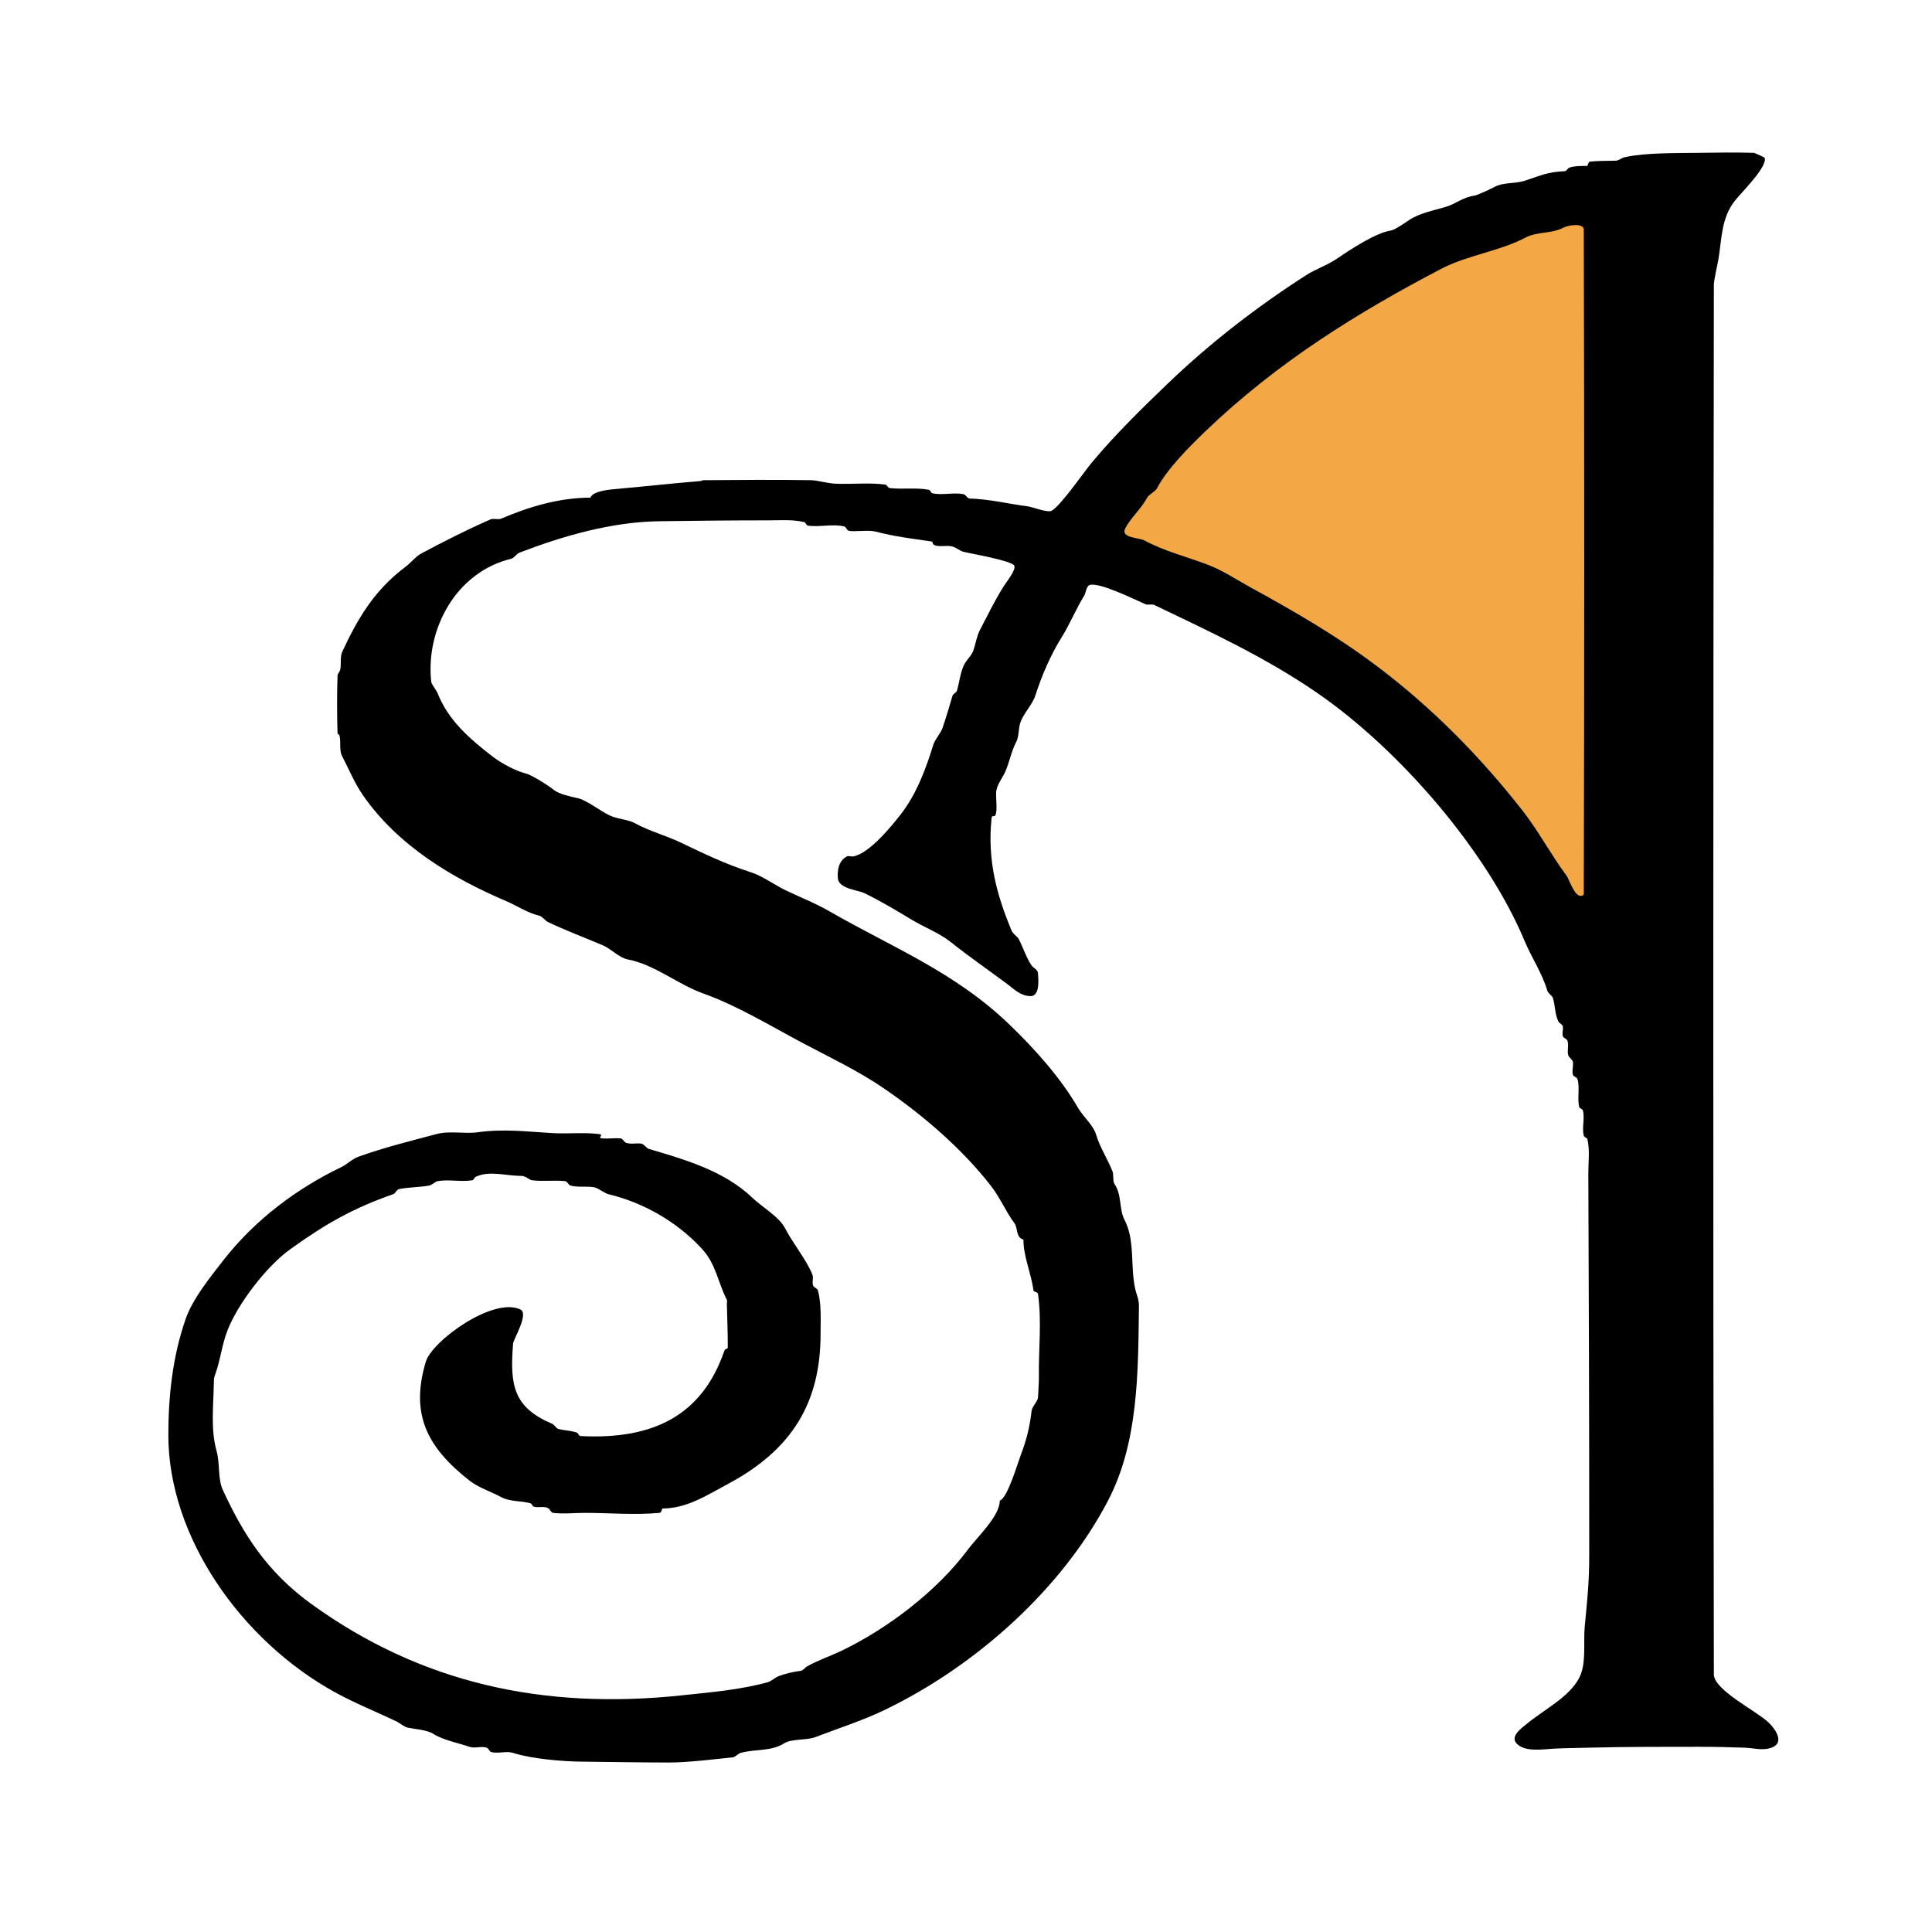
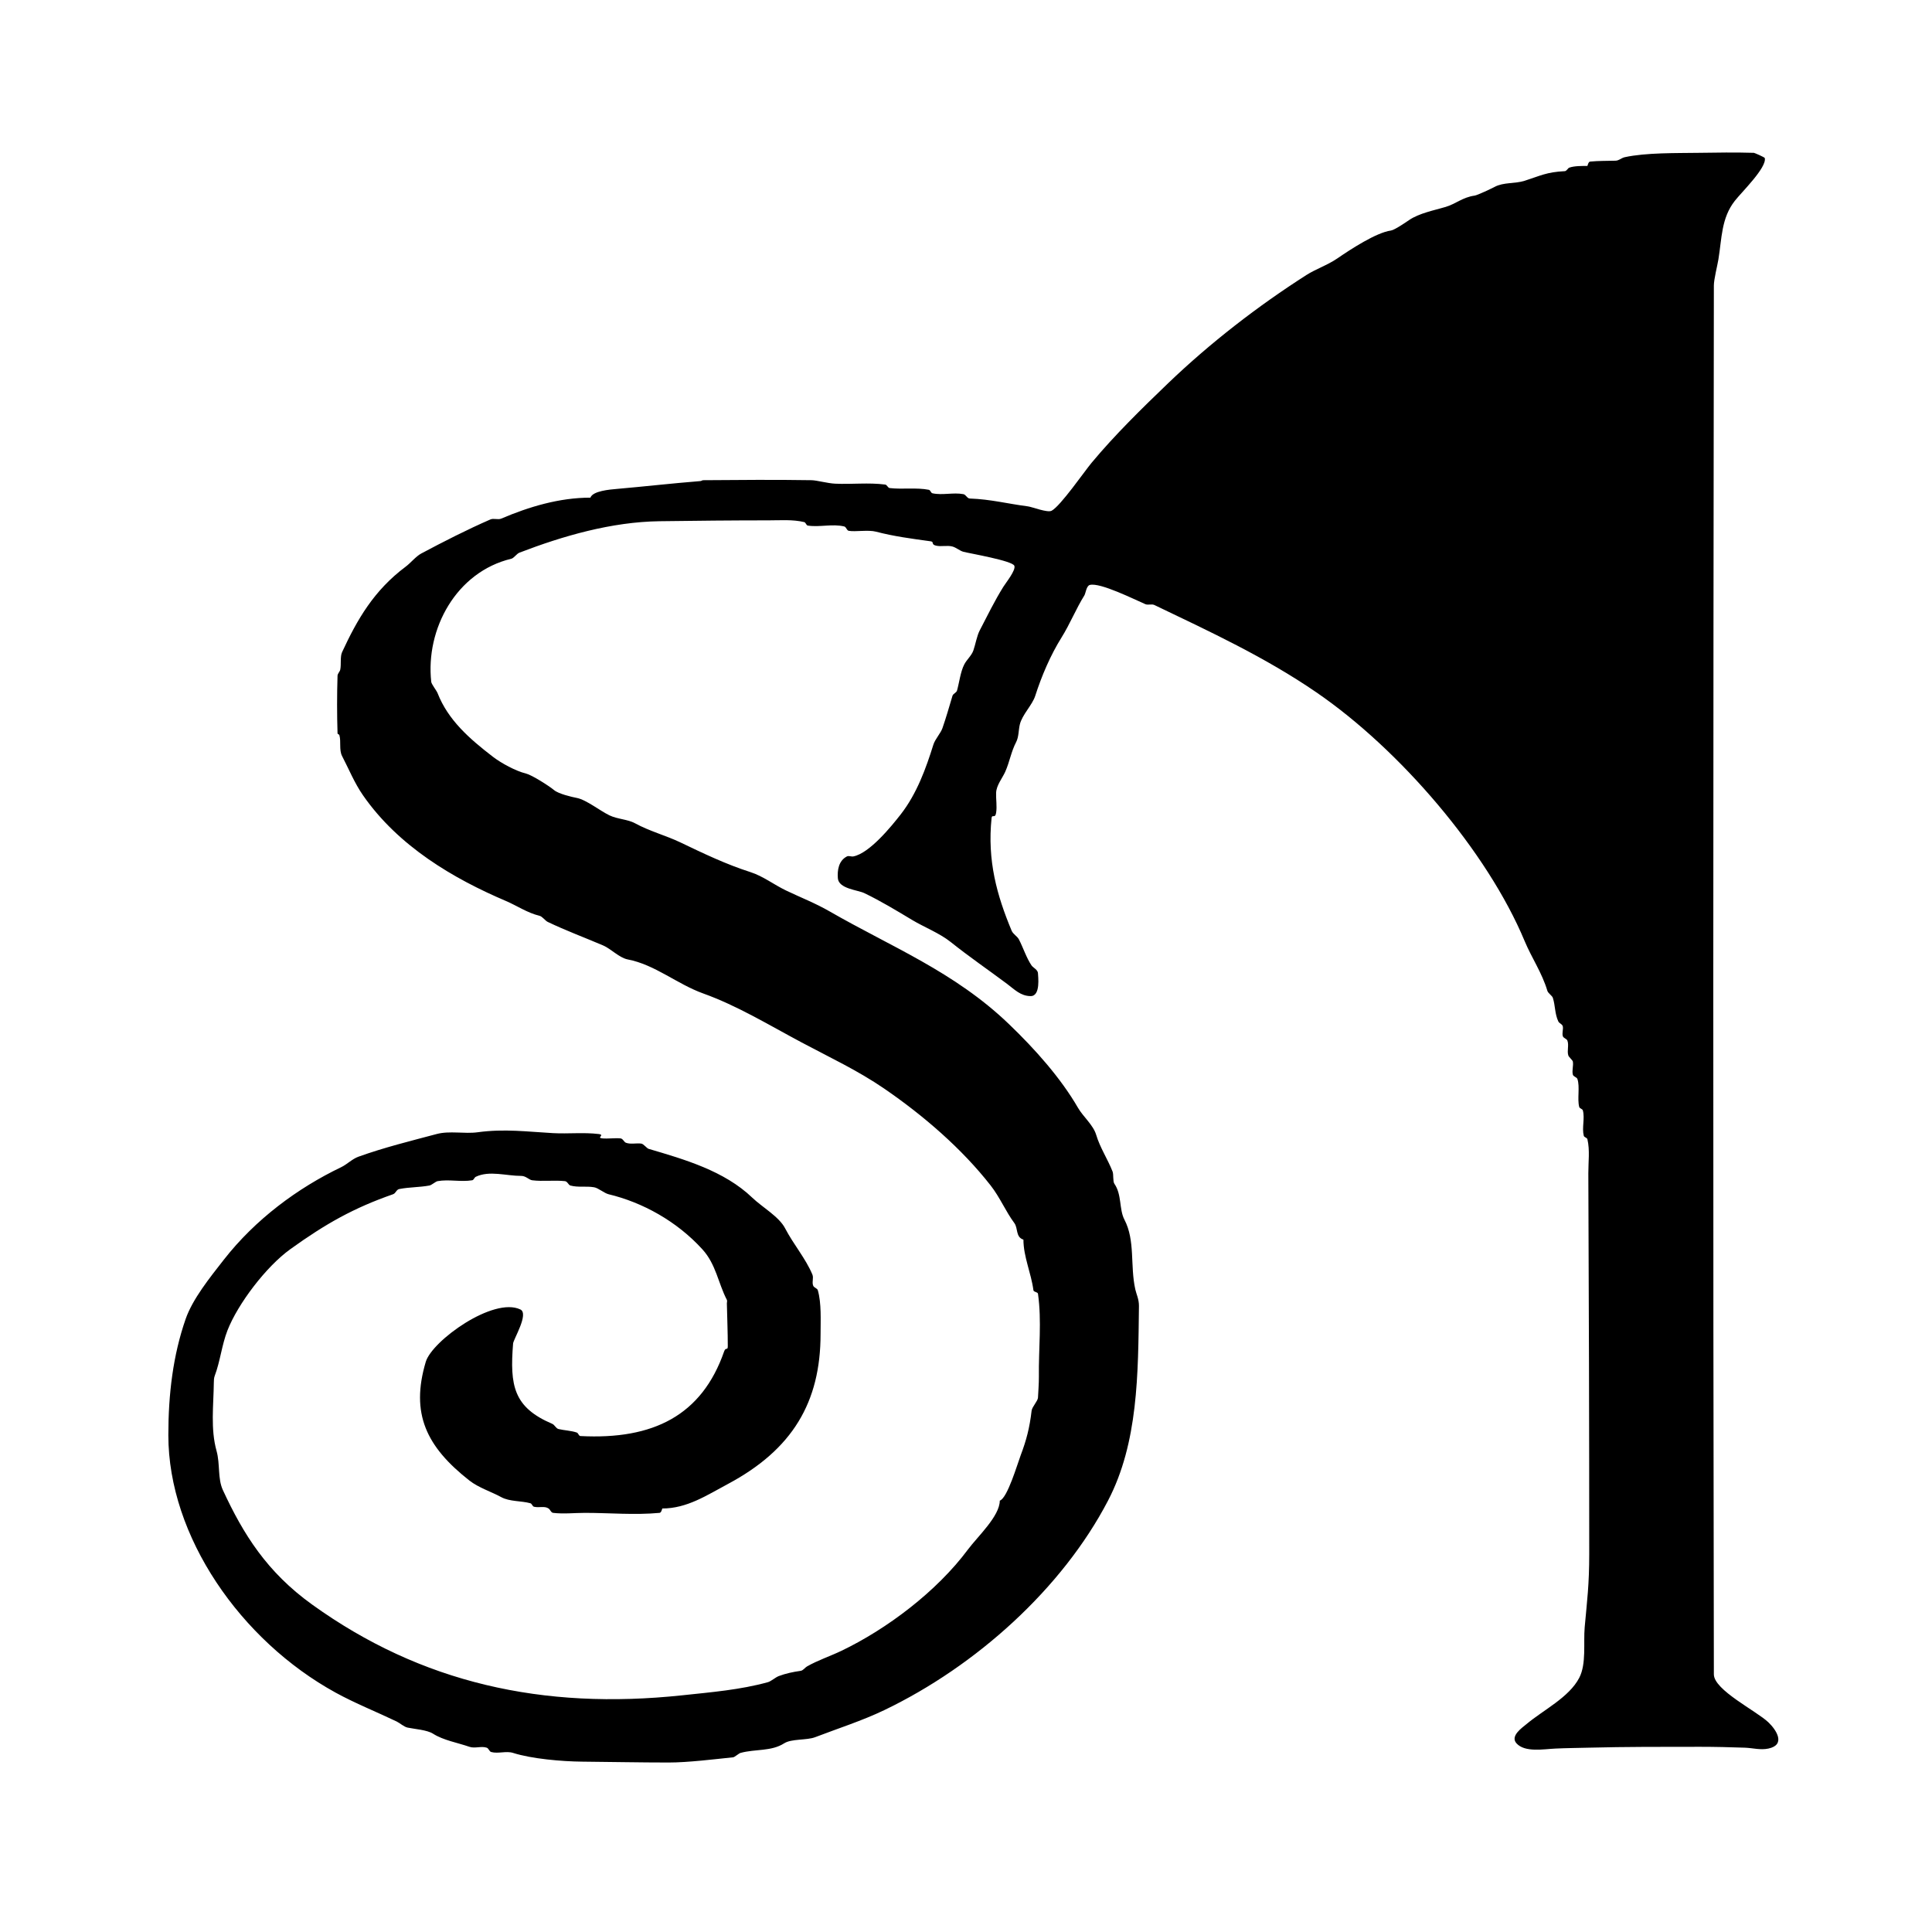
<svg xmlns="http://www.w3.org/2000/svg" xmlns:ns1="http://vectornator.io" height="100%" stroke-miterlimit="10" style="fill-rule:nonzero;clip-rule:evenodd;stroke-linecap:round;stroke-linejoin:round;" version="1.1" viewBox="0 0 120 120" width="100%" xml:space="preserve">
  <defs />
  <g id="wrap" ns1:layerName="wrap">
    <g opacity="1" ns1:layerName="g">
      <path d="M98.597 10.307C98.293 10.307 97.768 10.3 97.467 10.415C97.376 10.45 97.312 10.626 97.185 10.632C96.06 10.686 95.669 10.918 94.699 11.228C94.097 11.421 93.394 11.309 92.834 11.608C92.655 11.704 91.767 12.126 91.591 12.15C90.84 12.253 90.426 12.665 89.783 12.855C89.081 13.062 88.141 13.245 87.523 13.668C87.354 13.784 86.624 14.287 86.393 14.319C85.475 14.445 83.883 15.489 83.06 16.054C82.461 16.464 81.711 16.718 81.139 17.084C78.146 18.998 75.185 21.279 72.55 23.807C70.926 25.366 69.253 27.003 67.804 28.741C67.354 29.281 65.871 31.429 65.318 31.723C65.058 31.862 64.111 31.485 63.849 31.452C62.598 31.292 61.536 31.009 60.233 30.964C60.071 30.959 59.996 30.724 59.838 30.693C59.209 30.573 58.541 30.775 57.917 30.639C57.813 30.616 57.795 30.443 57.691 30.422C56.943 30.271 56.032 30.406 55.261 30.314C55.141 30.299 55.098 30.112 54.979 30.097C53.952 29.962 52.906 30.092 51.871 30.042C51.401 30.02 50.734 29.831 50.402 29.826C48.161 29.79 45.919 29.808 43.678 29.826C43.619 29.826 43.568 29.875 43.509 29.88C41.732 30.022 40.018 30.219 38.311 30.368C37.894 30.404 36.818 30.489 36.672 30.91C34.735 30.91 32.849 31.48 31.135 32.211C30.928 32.3 30.663 32.175 30.457 32.265C29.018 32.893 27.564 33.633 26.163 34.38C25.833 34.556 25.507 34.966 25.202 35.193C23.217 36.675 22.183 38.487 21.247 40.507C21.118 40.786 21.202 41.267 21.134 41.591C21.106 41.726 20.969 41.833 20.965 41.971C20.928 43.163 20.928 44.357 20.965 45.549C20.966 45.6 21.063 45.608 21.078 45.657C21.195 46.049 21.051 46.582 21.247 46.959C21.661 47.752 22.014 48.632 22.547 49.398C24.756 52.578 28.171 54.574 31.418 55.959C32.118 56.258 32.752 56.699 33.508 56.881C33.688 56.924 33.867 57.188 34.017 57.26C35.138 57.798 36.306 58.23 37.463 58.724C37.937 58.926 38.468 59.492 38.989 59.592C40.684 59.917 42.042 61.117 43.678 61.706C45.799 62.469 47.726 63.647 49.78 64.742C51.504 65.662 53.269 66.483 54.922 67.616C57.372 69.296 59.751 71.355 61.533 73.635C62.115 74.38 62.464 75.243 63.002 75.966C63.244 76.291 63.07 76.837 63.567 76.996C63.567 78.055 64.049 79.076 64.188 80.141C64.203 80.256 64.454 80.243 64.471 80.358C64.713 82.059 64.503 83.792 64.527 85.508C64.532 85.886 64.482 86.561 64.471 86.81C64.46 87.023 64.103 87.381 64.075 87.623C63.952 88.686 63.75 89.457 63.397 90.388C63.196 90.92 62.572 93.056 62.098 93.208C62.098 94.171 60.721 95.436 60.12 96.244C58.171 98.863 55.075 101.186 52.266 102.533C51.571 102.867 50.789 103.124 50.119 103.509C49.991 103.583 49.89 103.757 49.724 103.78C49.277 103.841 48.791 103.943 48.368 104.105C48.158 104.186 47.897 104.428 47.69 104.485C45.97 104.957 44.212 105.103 42.379 105.298C33.724 106.221 26.158 104.536 19.383 99.659C16.581 97.643 15.119 95.306 13.846 92.557C13.508 91.827 13.681 90.946 13.45 90.117C13.071 88.754 13.263 87.299 13.281 85.888C13.283 85.742 13.285 85.591 13.337 85.454C13.678 84.555 13.774 83.543 14.128 82.635C14.773 80.985 16.527 78.672 18.027 77.593C20.243 75.997 21.987 75.022 24.411 74.177C24.596 74.112 24.606 73.89 24.807 73.851C25.451 73.728 26.009 73.754 26.672 73.635C26.812 73.609 27.055 73.386 27.18 73.363C27.884 73.237 28.622 73.426 29.327 73.309C29.432 73.292 29.458 73.138 29.553 73.092C30.395 72.688 31.436 73.038 32.378 73.038C32.668 73.038 32.856 73.284 33.056 73.309C33.729 73.393 34.416 73.291 35.09 73.363C35.248 73.38 35.301 73.599 35.429 73.635C35.913 73.767 36.39 73.657 36.898 73.743C37.168 73.789 37.529 74.111 37.802 74.177C39.908 74.682 42.033 75.85 43.622 77.593C44.477 78.53 44.607 79.699 45.147 80.737C45.181 80.802 45.146 80.882 45.147 80.954C45.165 81.84 45.204 82.725 45.204 83.611C45.204 83.914 45.08 83.643 44.978 83.936C43.596 87.913 40.579 89.432 36.051 89.195C35.944 89.19 35.925 89.013 35.825 88.978C35.487 88.86 35.032 88.842 34.695 88.761C34.526 88.721 34.458 88.504 34.299 88.436C31.895 87.411 31.66 86.065 31.869 83.448C31.891 83.181 32.869 81.596 32.322 81.334C30.648 80.531 26.834 83.28 26.445 84.587C25.489 87.8 26.477 89.856 29.157 91.96C29.726 92.406 30.523 92.655 31.135 92.991C31.654 93.275 32.384 93.212 32.943 93.37C33.045 93.399 33.066 93.562 33.169 93.587C33.492 93.665 33.821 93.523 34.073 93.695C34.181 93.77 34.223 93.951 34.356 93.967C35.01 94.045 35.674 93.967 36.333 93.967C37.888 93.967 39.405 94.111 40.966 93.967C41.073 93.957 41.116 93.751 41.136 93.695C42.673 93.695 43.916 92.864 45.204 92.177C49.229 90.031 50.967 87.086 50.967 82.852C50.967 82.001 51.027 80.947 50.797 80.141C50.762 80.017 50.57 79.986 50.515 79.87C50.413 79.655 50.55 79.384 50.459 79.165C50.042 78.166 49.288 77.299 48.763 76.291C48.384 75.563 47.343 74.982 46.729 74.394C44.985 72.719 42.511 72.013 40.288 71.357C40.176 71.324 39.977 71.054 39.836 71.032C39.546 70.986 39.169 71.09 38.876 70.978C38.756 70.932 38.69 70.719 38.537 70.707C38.161 70.675 37.782 70.739 37.407 70.707C37.029 70.674 37.599 70.486 37.181 70.436C36.246 70.323 35.296 70.433 34.356 70.381C32.777 70.295 31.336 70.098 29.666 70.327C28.855 70.438 27.924 70.222 27.123 70.436C25.49 70.871 23.851 71.274 22.264 71.845C21.872 71.986 21.558 72.32 21.191 72.496C18.482 73.795 15.864 75.733 13.902 78.243C13.038 79.349 11.965 80.676 11.529 81.93C10.749 84.174 10.456 86.579 10.456 89.141C10.456 95.427 14.948 101.898 20.852 105.136C22.072 105.805 23.399 106.331 24.637 106.925C24.831 107.018 25.089 107.256 25.315 107.304C25.735 107.394 26.523 107.444 26.898 107.684C27.539 108.094 28.425 108.242 29.157 108.497C29.494 108.615 29.893 108.437 30.231 108.552C30.357 108.594 30.385 108.788 30.514 108.822C30.949 108.939 31.44 108.74 31.869 108.877C33.012 109.242 34.892 109.408 36.164 109.419C37.953 109.434 39.742 109.473 41.531 109.473C42.733 109.473 44.364 109.27 45.543 109.148C45.628 109.139 45.89 108.906 45.995 108.877C46.92 108.623 47.901 108.796 48.707 108.28C49.162 107.989 50.108 108.1 50.628 107.901C52.037 107.36 53.546 106.88 54.922 106.22C60.641 103.476 65.986 98.649 68.821 93.208C70.697 89.608 70.692 85.363 70.742 81.117C70.747 80.703 70.581 80.378 70.516 80.087C70.185 78.602 70.523 77.063 69.838 75.749C69.504 75.109 69.686 74.201 69.217 73.526C69.111 73.373 69.176 72.951 69.104 72.767C68.799 71.989 68.324 71.287 68.087 70.49C67.903 69.872 67.28 69.367 66.957 68.809C65.886 66.96 64.301 65.176 62.663 63.604C59.278 60.356 55.365 58.817 51.532 56.61C50.633 56.092 49.724 55.742 48.82 55.309C48.079 54.953 47.391 54.418 46.616 54.17C45.102 53.686 43.67 53 42.266 52.326C41.359 51.891 40.351 51.633 39.441 51.134C38.995 50.889 38.348 50.88 37.859 50.645C37.273 50.365 36.414 49.674 35.825 49.561C35.502 49.499 34.692 49.308 34.412 49.073C34.109 48.819 33.034 48.133 32.661 48.043C32.036 47.893 31.129 47.399 30.627 47.013C29.141 45.873 27.83 44.718 27.18 43.055C27.115 42.888 26.801 42.5 26.785 42.35C26.424 39.067 28.338 35.525 31.757 34.705C31.922 34.666 32.086 34.395 32.265 34.326C34.973 33.286 37.981 32.415 40.966 32.374C43.226 32.343 45.486 32.32 47.746 32.32C48.482 32.32 49.236 32.257 49.95 32.428C50.053 32.453 50.071 32.629 50.176 32.645C50.913 32.758 51.699 32.522 52.436 32.699C52.565 32.73 52.588 32.946 52.718 32.97C53.119 33.044 53.925 32.896 54.414 33.024C55.507 33.311 56.591 33.455 57.803 33.621C58.044 33.654 57.807 33.816 58.142 33.892C58.473 33.967 58.833 33.857 59.16 33.946C59.398 34.012 59.62 34.215 59.838 34.272C60.24 34.377 62.87 34.824 63.002 35.139C63.114 35.408 62.475 36.197 62.324 36.44C61.777 37.315 61.319 38.259 60.855 39.151C60.671 39.504 60.59 40.022 60.459 40.398C60.345 40.726 60.053 40.96 59.894 41.266C59.658 41.719 59.58 42.405 59.442 42.892C59.403 43.029 59.2 43.082 59.16 43.218C58.953 43.911 58.767 44.565 58.538 45.224C58.424 45.551 58.081 45.908 57.973 46.254C57.519 47.706 56.952 49.295 55.939 50.591C55.38 51.306 54.012 53 53.001 53.194C52.872 53.219 52.722 53.135 52.605 53.194C52.085 53.46 52.001 54.058 52.041 54.55C52.093 55.207 53.271 55.276 53.679 55.471C54.708 55.965 55.694 56.564 56.674 57.152C57.38 57.576 58.364 57.962 59.047 58.508C60.182 59.416 61.374 60.232 62.55 61.11C63.013 61.456 63.394 61.869 64.019 61.869C64.651 61.869 64.471 60.611 64.471 60.459C64.471 60.237 64.169 60.106 64.075 59.971C63.762 59.52 63.548 58.851 63.284 58.345C63.182 58.149 62.924 58.023 62.832 57.802C61.919 55.611 61.313 53.456 61.589 50.808C61.616 50.552 61.812 50.87 61.871 50.483C61.935 50.072 61.855 49.651 61.871 49.236C61.89 48.773 62.257 48.336 62.437 47.935C62.712 47.318 62.8 46.695 63.115 46.091C63.28 45.774 63.259 45.36 63.341 45.007C63.484 44.39 64.113 43.804 64.301 43.218C64.697 41.983 65.25 40.687 65.94 39.585C66.453 38.765 66.839 37.803 67.352 36.982C67.433 36.853 67.474 36.389 67.691 36.332C68.33 36.164 70.469 37.239 71.138 37.525C71.311 37.599 71.534 37.498 71.703 37.579C75.126 39.221 78.56 40.807 81.76 43.001C86.95 46.558 92.384 52.9 94.699 58.453C95.132 59.493 95.776 60.418 96.111 61.544C96.155 61.691 96.408 61.846 96.45 61.977C96.607 62.467 96.564 62.956 96.789 63.441C96.85 63.572 97.048 63.606 97.072 63.767C97.101 63.963 97.01 64.173 97.072 64.363C97.112 64.485 97.309 64.514 97.354 64.634C97.462 64.924 97.319 65.261 97.411 65.556C97.441 65.653 97.679 65.853 97.693 65.935C97.74 66.203 97.625 66.486 97.693 66.749C97.725 66.873 97.934 66.899 97.976 67.02C98.142 67.499 97.955 68.266 98.089 68.755C98.116 68.854 98.289 68.873 98.315 68.972C98.447 69.481 98.245 70.034 98.371 70.544C98.396 70.643 98.574 70.661 98.597 70.761C98.757 71.449 98.651 72.17 98.654 72.875C98.689 80.755 98.71 88.635 98.71 96.515C98.71 98.46 98.576 99.41 98.428 101.069C98.341 102.04 98.543 103.342 98.089 104.214C97.453 105.434 95.858 106.209 94.812 107.088C94.547 107.31 93.782 107.824 94.19 108.28C94.711 108.863 95.892 108.638 96.62 108.606C97.297 108.575 97.976 108.569 98.654 108.552C100.97 108.493 103.287 108.497 105.604 108.497C106.526 108.497 107.45 108.52 108.372 108.552C108.87 108.569 109.338 108.713 109.841 108.606C110.93 108.373 110.34 107.458 109.841 106.979C109.106 106.274 106.453 104.975 106.451 103.997C106.395 75.243 106.413 46.489 106.451 17.735C106.452 17.346 106.666 16.517 106.734 16.108C106.949 14.798 106.909 13.552 107.751 12.476C108.183 11.922 109.74 10.418 109.615 9.819C109.604 9.764 108.974 9.495 108.937 9.493C107.789 9.458 106.639 9.476 105.49 9.493C104.158 9.514 102.245 9.474 100.914 9.764C100.716 9.808 100.552 9.976 100.349 9.981C99.821 9.996 99.292 9.985 98.767 10.036C98.66 10.046 98.617 10.251 98.597 10.307Z" fill="#000000" fill-rule="nonzero" opacity="1" stroke="none" ns1:layerName="path" />
-       <path d="M97.072 14.156C96.399 14.515 95.445 14.385 94.755 14.753C93.146 15.61 91.162 15.835 89.501 16.704C84.349 19.401 79.355 22.482 74.867 26.789C73.854 27.762 72.486 29.136 71.872 30.314C71.751 30.547 71.358 30.705 71.251 30.91C70.9 31.584 70.238 32.149 69.895 32.808C69.571 33.429 70.751 33.386 71.081 33.567C72.292 34.23 73.751 34.591 75.036 35.085C75.987 35.45 76.82 36.016 77.692 36.495C80.325 37.938 82.895 39.414 85.376 41.266C88.912 43.905 91.947 46.999 94.586 50.374C95.575 51.64 96.33 53.087 97.298 54.387C97.469 54.617 97.809 55.777 98.258 55.634C98.309 55.618 98.371 55.576 98.371 55.525C98.409 41.772 98.409 28.018 98.371 14.265C98.37 13.847 97.452 13.954 97.072 14.156Z" fill="#f3a745" fill-rule="nonzero" opacity="1" stroke="none" ns1:layerName="path" />
-       <path d="M95.264 16.433C94.423 16.521 93.748 17.087 93.004 17.355C91.873 17.762 90.852 18.225 89.727 18.765C89.067 19.081 88.345 19.265 87.692 19.578C83.911 21.393 80.309 24.16 77.071 27.06C75.791 28.206 74.663 29.471 73.511 30.747C73.27 31.014 72.505 31.861 72.833 32.265C73.3 32.842 73.749 32.721 74.358 32.916C75.08 33.147 76.039 33.512 76.731 33.892C77.799 34.477 78.847 35.015 80.009 35.573C80.339 35.731 80.829 35.813 81.139 36.061C82.301 36.99 83.638 37.66 84.868 38.446C88.213 40.587 90.956 43.72 93.625 46.416C94.152 46.948 95.537 49.259 96.224 49.128C96.242 49.124 96.563 48.943 96.563 48.911C96.601 41.067 96.582 33.223 96.563 25.38C96.563 25.156 96.397 24.953 96.394 24.729C96.357 22.145 96.412 19.56 96.394 16.976C96.389 16.238 95.961 16.361 95.264 16.433Z" fill="#f3a745" fill-rule="nonzero" opacity="1" stroke="none" ns1:layerName="path" />
    </g>
  </g>
</svg>